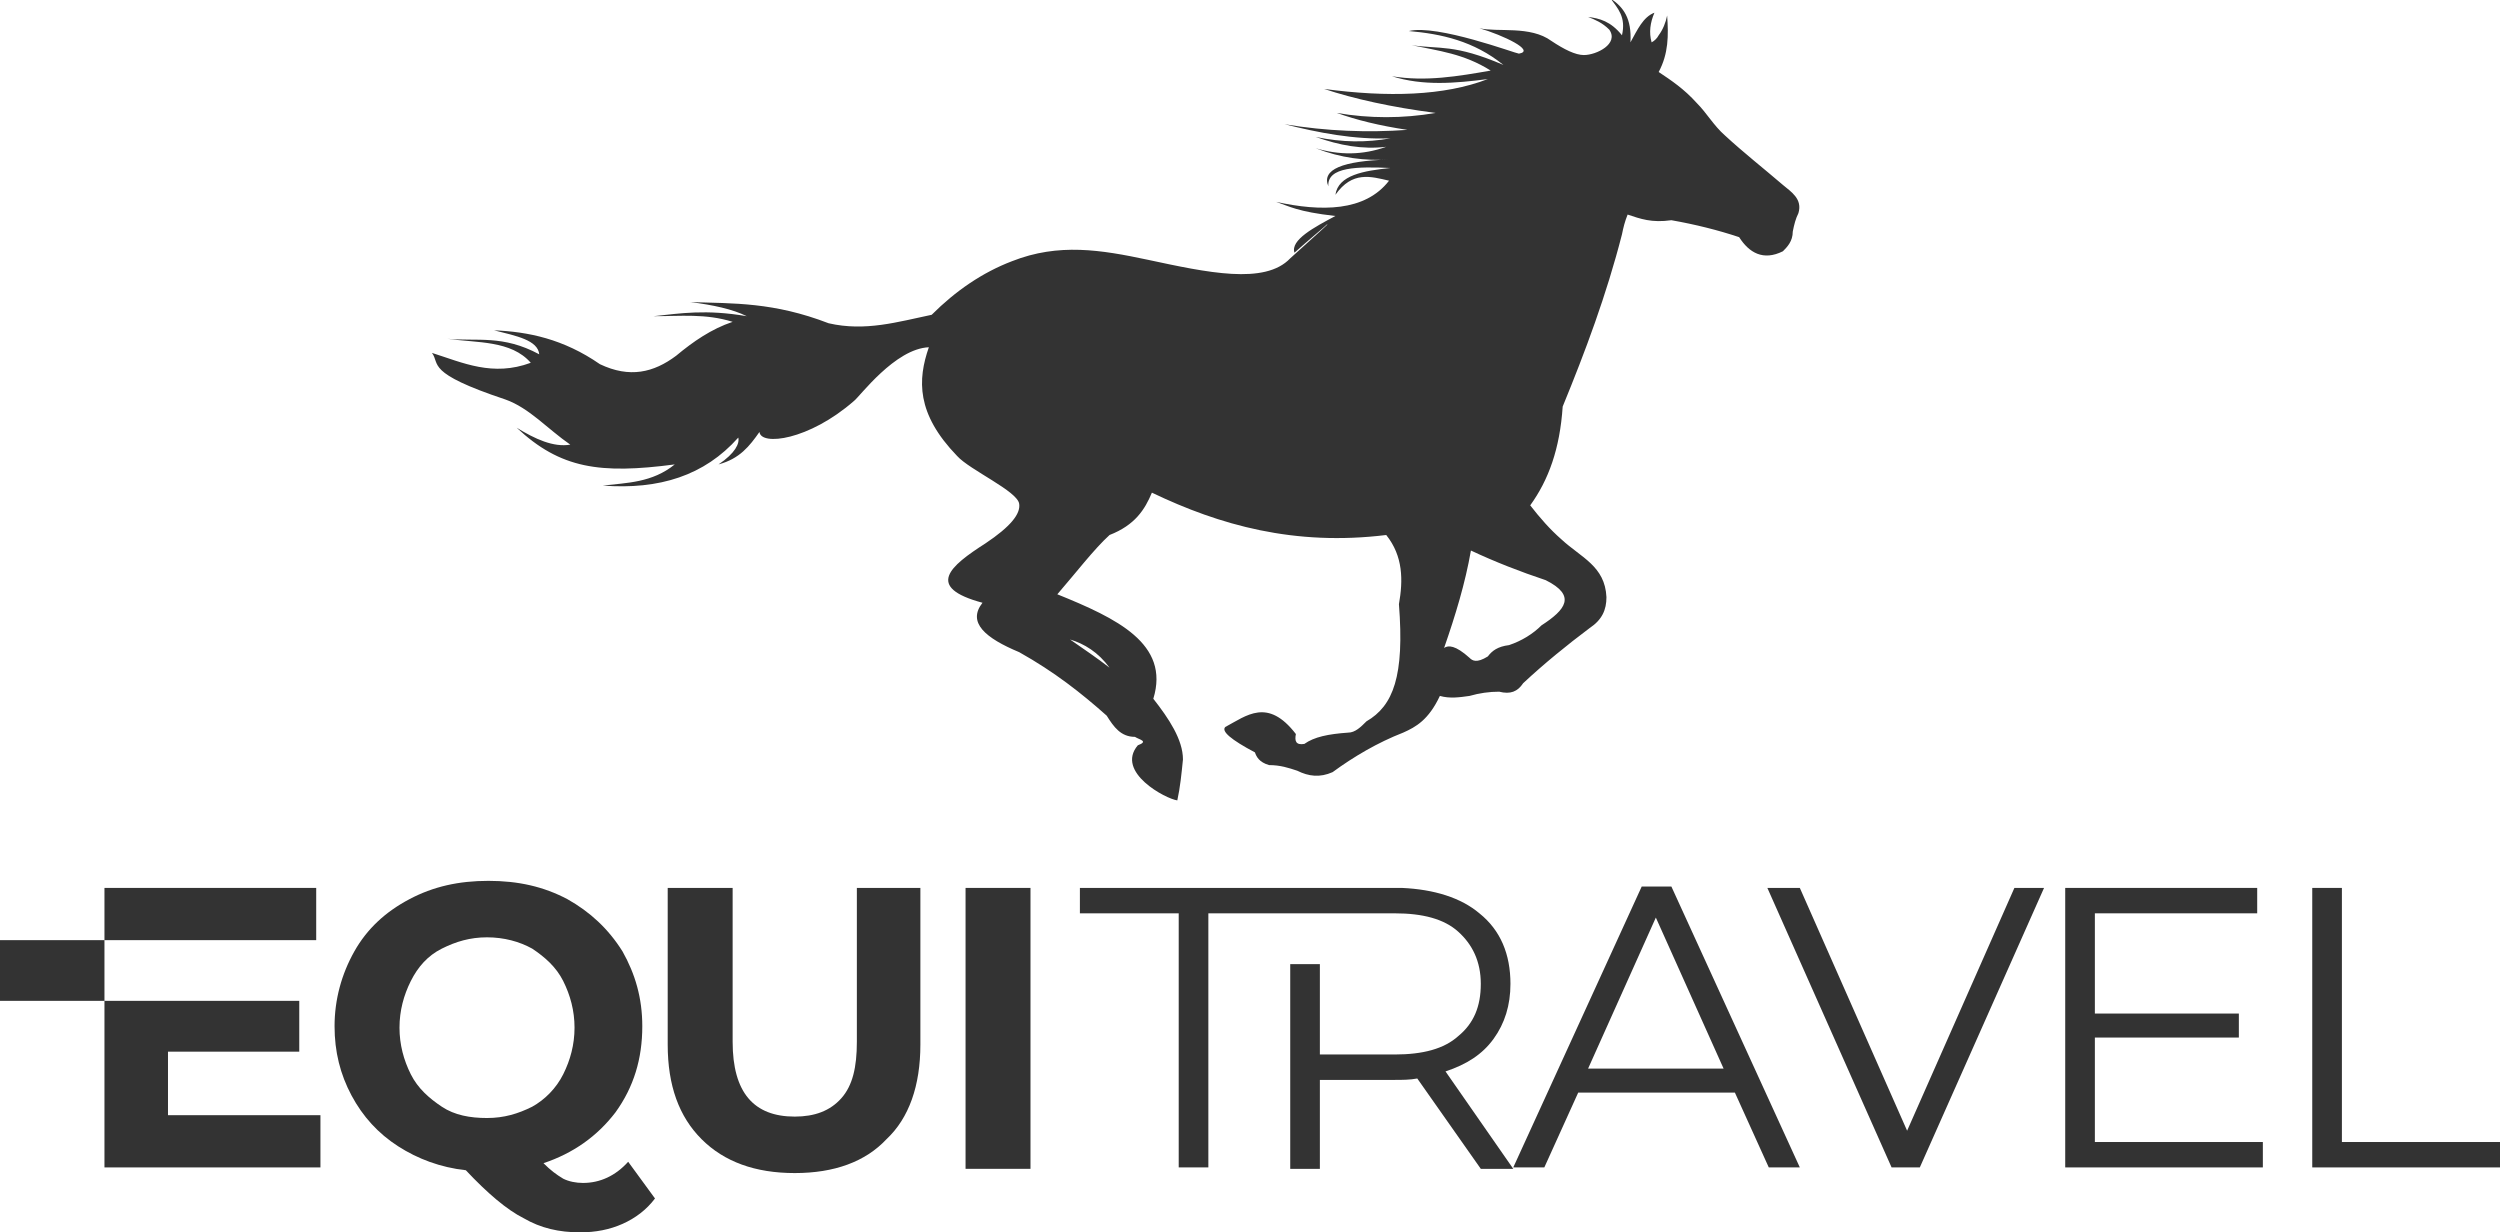
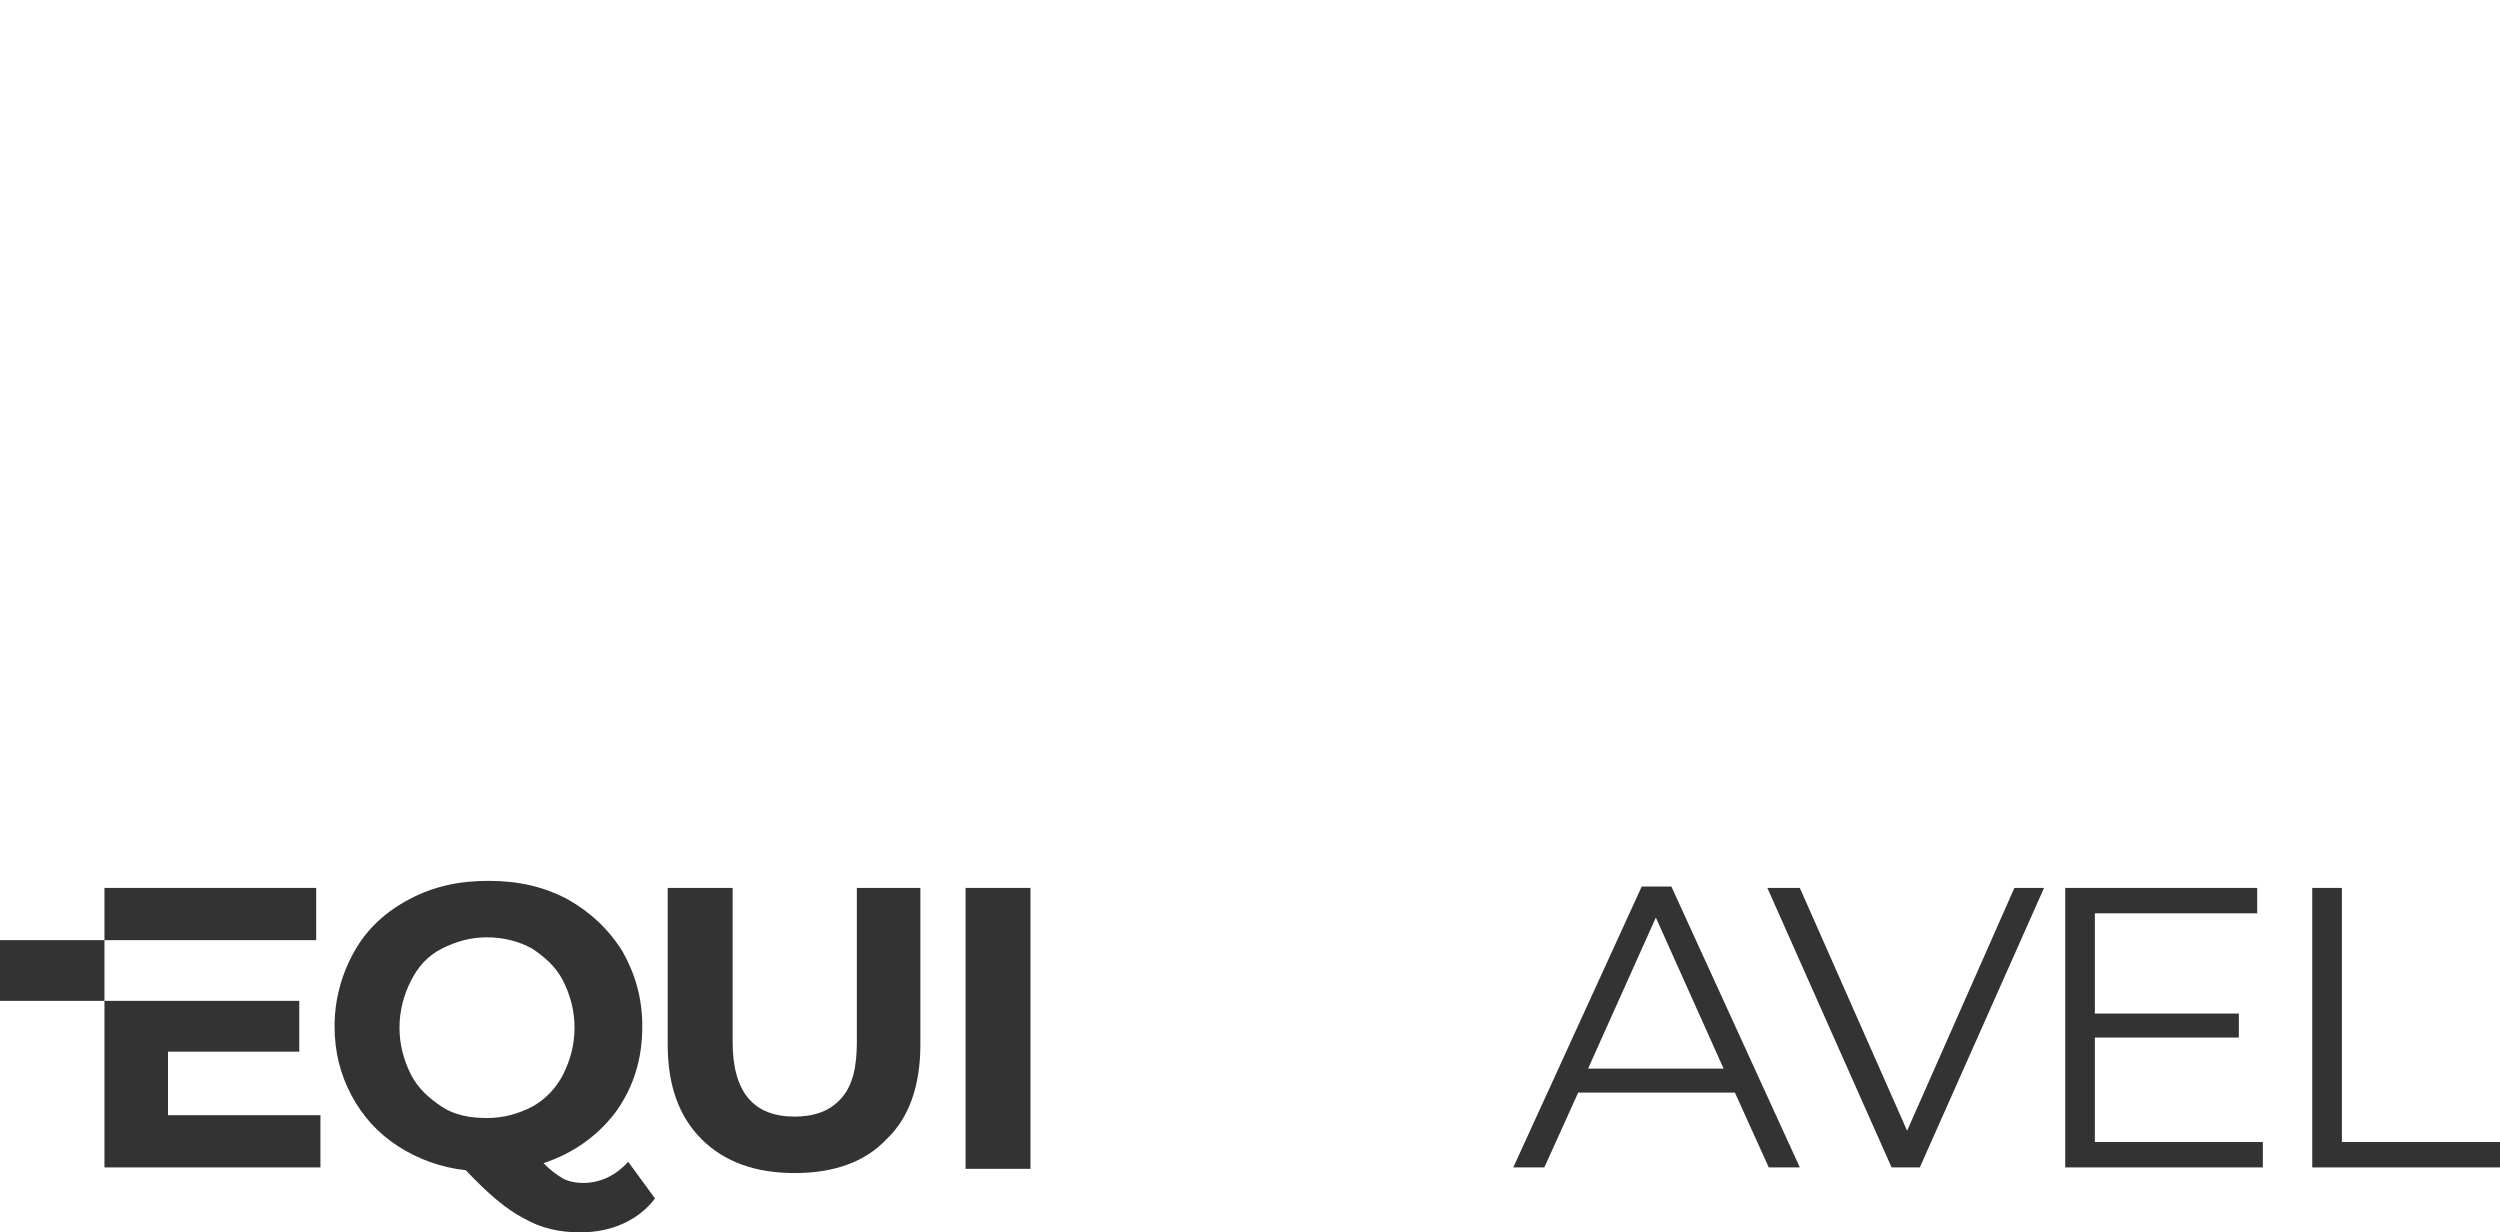
<svg xmlns="http://www.w3.org/2000/svg" version="1.1" id="Layer_1" x="0px" y="0px" viewBox="0 0 177.1 87.3" style="enable-background:new 0 0 177.1 87.3;" xml:space="preserve">
  <style type="text/css">
	.st0{fill:#333333;}
	.st1{fill-rule:evenodd;clip-rule:evenodd;fill:#333333;}
</style>
  <g>
    <g>
      <polygon class="st0" points="22.7,79 22.7,82.7 7.4,82.7 7.4,62.9 22.4,62.9 22.4,66.6 0,66.6 0,70.9 21.2,70.9 21.2,74.5     11.9,74.5 11.9,79   " />
      <path class="st0" d="M28.3,72.8c0,1.2,0.3,2.3,0.8,3.3c0.5,1,1.3,1.7,2.2,2.3s2,0.8,3.2,0.8c1.2,0,2.2-0.3,3.2-0.8    c0.9-0.5,1.7-1.3,2.2-2.3c0.5-1,0.8-2.1,0.8-3.3s-0.3-2.3-0.8-3.3c-0.5-1-1.3-1.7-2.2-2.3c-0.9-0.5-2-0.8-3.2-0.8    c-1.2,0-2.2,0.3-3.2,0.8s-1.7,1.3-2.2,2.3C28.6,70.5,28.3,71.6,28.3,72.8z M46.4,84.9c-0.6,0.8-1.4,1.4-2.3,1.8    c-0.9,0.4-1.9,0.6-3,0.6c-1.5,0-2.8-0.3-4-1c-1.2-0.6-2.6-1.8-4.1-3.4c-1.8-0.2-3.4-0.8-4.8-1.7c-1.4-0.9-2.5-2.1-3.3-3.6    c-0.8-1.5-1.2-3.1-1.2-4.9c0-1.9,0.5-3.7,1.4-5.3c0.9-1.6,2.2-2.8,3.9-3.7c1.7-0.9,3.5-1.3,5.6-1.3c2.1,0,3.9,0.4,5.6,1.3    c1.6,0.9,2.9,2.1,3.9,3.7c0.9,1.6,1.4,3.3,1.4,5.3c0,2.3-0.6,4.3-1.9,6.1c-1.3,1.7-3,2.9-5.1,3.6c0.5,0.5,0.9,0.8,1.4,1.1    c0.4,0.2,0.9,0.3,1.4,0.3c1.2,0,2.3-0.5,3.2-1.5L46.4,84.9z" />
      <path class="st0" d="M56.3,83.1c-2.8,0-5-0.8-6.6-2.4c-1.6-1.6-2.4-3.8-2.4-6.7V62.9h4.6v10.9c0,3.6,1.5,5.3,4.4,5.3    c1.4,0,2.5-0.4,3.3-1.3c0.8-0.9,1.1-2.2,1.1-4V62.9h4.5V74c0,2.9-0.8,5.2-2.4,6.7C61.3,82.3,59.1,83.1,56.3,83.1z" />
      <rect x="68.4" y="62.9" class="st0" width="4.6" height="19.9" />
-       <path class="st0" d="M102.4,75.9c1.5-0.5,2.6-1.2,3.4-2.3c0.8-1.1,1.2-2.4,1.2-3.9c0-2.1-0.7-3.8-2.2-5c-1.3-1.1-3.2-1.7-5.5-1.8    v0h-0.5h-7.4H76.5v1.8h7v18h2.1v-18h7.9h5.3c2,0,3.5,0.4,4.5,1.3c1,0.9,1.6,2.1,1.6,3.7c0,1.6-0.5,2.8-1.6,3.7    c-1,0.9-2.5,1.3-4.5,1.3h-5.3v-6.4h-2.1v14.5h2.1v-6.3h5.3c0.5,0,1.1,0,1.6-0.1l4.5,6.4h2.3L102.4,75.9z" />
      <path class="st0" d="M122.1,75.7l-4.8-10.7l-4.8,10.7H122.1z M122.9,77.4h-11.1l-2.4,5.3h-2.2l9.1-19.9h2.1l9.1,19.9h-2.2    L122.9,77.4z" />
      <polygon class="st0" points="144.8,62.9 136,82.7 134,82.7 125.2,62.9 127.5,62.9 135.1,80.1 142.7,62.9   " />
      <polygon class="st0" points="160.3,80.9 160.3,82.7 146.3,82.7 146.3,62.9 159.9,62.9 159.9,64.7 148.4,64.7 148.4,71.8     158.6,71.8 158.6,73.5 148.4,73.5 148.4,80.9   " />
      <polygon class="st0" points="163.8,62.9 165.9,62.9 165.9,80.9 177.1,80.9 177.1,82.7 163.8,82.7   " />
    </g>
-     <path class="st1" d="M127,16.4c0.1-0.5,0.2-0.9,0.4-1.3c0.3-1-0.5-1.5-1.1-2c-1.4-1.2-2.8-2.3-4.1-3.5c-0.8-0.7-1.3-1.6-2-2.3   c-0.9-1-1.8-1.6-2.7-2.2c0.7-1.3,0.7-2.6,0.6-4c-0.1,0.5-0.3,1-0.6,1.4c-0.1,0.2-0.3,0.4-0.5,0.5c-0.2-0.7-0.1-1.4,0.2-2.1   c-0.8,0.3-1.2,1.2-1.7,2.1c0.1-1.7-0.5-2.5-1.4-3.1c0.5,0.7,1.1,1.3,0.8,2.6c-0.8-1-1.6-1.2-2.4-1.3c0.5,0.2,1,0.4,1.5,0.9   c0.7,1-0.9,1.8-1.8,1.8c-0.6,0-1.4-0.4-2.3-1c-1.5-1.1-3.8-0.6-5.1-0.9c1.7,0.5,4,1.6,2.8,1.8c-0.2,0-5.8-2.1-7.8-1.6   c2.3,0.2,4.6,0.7,6.7,2.4C103,3.1,102,3.5,100,3.2c1.9,0.4,3.7,0.6,5.6,1.8c-2.3,0.4-4.6,0.8-7,0.4c2.2,0.7,4.5,0.5,6.8,0.2   c-3.1,1.2-7.1,1.3-11.6,0.7c2.1,0.7,4.8,1.3,7.9,1.7c-2.3,0.4-4.7,0.4-7,0c1.4,0.5,3,0.9,5,1.2C96.9,9.4,94,9.3,91,8.8   c2.4,0.6,4.9,1.1,7.5,1c-1.7,0.3-3.4,0.3-5.3-0.1c1.7,0.6,3.3,0.9,5,0.7c-1.7,0.6-3.3,0.6-5,0.1c1.8,0.7,3.5,0.9,5.2,0.8   c-3.3,0.1-4.8,0.7-4.3,1.9c-0.1-1.4,2.1-1.4,4.4-1.3c-1.9,0.2-3.7,0.5-3.9,1.9c1.2-1.7,2.5-1.3,3.8-1c-1.7,2.2-4.8,2.2-8,1.5   c0.9,0.3,1.5,0.7,4.2,1c-1.5,0.8-3.2,1.7-2.9,2.6c1-0.9,2.1-1.8,2.3-2c0.2-0.1-0.4,0.4-2.6,2.4c-1.8,1.9-5.9,1-10.1,0.1   c-3.3-0.7-6.3-1.2-9.6,0.1c-2.1,0.8-4,2.1-5.7,3.8c-2.4,0.5-4.7,1.2-7.3,0.6c-3.9-1.5-6.7-1.4-9.8-1.5c1.6,0.2,3,0.5,4,1   c-2.9-0.5-4.7-0.2-6.6,0c1.9,0,3.7-0.2,5.6,0.4c-1.5,0.5-2.8,1.4-4,2.4c-1.6,1.2-3.3,1.6-5.4,0.6c-2.6-1.8-5.1-2.3-7.5-2.4   c1.6,0.4,3.1,0.7,3.2,1.7c-2.6-1.4-4.4-0.9-6.5-1.1c2.1,0.3,4.5,0.1,5.9,1.7c-2.7,1-4.8,0-7-0.7c0.6,0.8-0.5,1.4,5.2,3.3   c1.7,0.6,3,2.1,4.6,3.2c-1.2,0.2-2.5-0.4-3.8-1.2c3.1,2.9,5.9,3.3,11.2,2.6c-1.6,1.3-3.4,1.3-5.1,1.5c4,0.3,7.2-0.7,9.6-3.4   c0.1,0.4-0.2,1.1-1.4,1.9c1.5-0.4,2.2-1.3,2.9-2.3c0.1,1,3.5,0.6,6.7-2.2c0.4-0.3,2.9-3.7,5.3-3.8c-0.8,2.3-0.9,4.7,2,7.7   c0.9,1,4.3,2.5,4.4,3.4c0.1,0.7-0.6,1.6-2.4,2.8c-2.5,1.6-4.3,3.1-0.2,4.2c-1.1,1.4,0.2,2.5,2.6,3.5c2.5,1.4,4.4,2.9,6.2,4.5   c0.5,0.8,1,1.5,2,1.5c0.3,0.2,1,0.3,0.2,0.6c-1.6,1.9,2,3.8,2.8,3.9c0.2-0.9,0.3-1.9,0.4-2.9c0-1.4-1-2.9-2.1-4.3   c1.2-3.9-2.6-5.7-6.8-7.4c1.3-1.5,2.6-3.2,3.7-4.2c1.8-0.7,2.5-1.8,3-3c4.8,2.3,10.1,3.8,16.6,3c1.2,1.5,1.2,3.2,0.9,4.9   c0.4,5.1-0.4,7.2-2.3,8.3c-0.4,0.4-0.8,0.8-1.3,0.8c-1.4,0.1-2.4,0.3-3.1,0.8c-0.6,0.1-0.7-0.2-0.6-0.7c-2-2.6-3.5-1.3-5-0.5   c-0.3,0.3,0.4,0.9,2.1,1.8c0.1,0.3,0.3,0.7,1,0.9c0.8,0,1.4,0.2,2,0.4c0.8,0.4,1.6,0.5,2.5,0.1c1.5-1.1,3.2-2.1,5-2.8   c0.9-0.4,1.8-0.9,2.6-2.6c0.7,0.2,1.4,0.1,2.1,0c0.7-0.2,1.4-0.3,2.1-0.3c0.8,0.2,1.3,0,1.7-0.6c1.5-1.4,3.1-2.7,4.7-3.9   c0.9-0.6,1.2-1.3,1.2-2.2c-0.1-2.2-1.8-2.8-3.2-4.1c-0.8-0.7-1.5-1.5-2.2-2.4c1.3-1.8,2.1-4,2.3-7c1.6-3.9,3.1-7.9,4.2-12.2   c0.1-0.5,0.2-0.9,0.4-1.4c0.9,0.3,1.7,0.6,3.1,0.4c1.7,0.3,3.3,0.7,4.8,1.2c0.7,1.1,1.7,1.7,3.1,1C126.6,17.5,127,17.1,127,16.4   L127,16.4z M104.2,39c1.7,0.8,3.5,1.5,5.3,2.1c2.2,1.1,1.4,2.1-0.3,3.2c-0.6,0.6-1.4,1.1-2.3,1.4c-0.8,0.1-1.2,0.4-1.5,0.8   c-0.8,0.5-1.1,0.3-1.3,0.1c-1-0.9-1.5-0.9-1.8-0.7C103.1,43.6,103.8,41.3,104.2,39L104.2,39z M78.6,47.3c-0.8-1.1-1.8-1.7-2.8-2   C76.8,46,77.7,46.6,78.6,47.3L78.6,47.3z" />
  </g>
</svg>